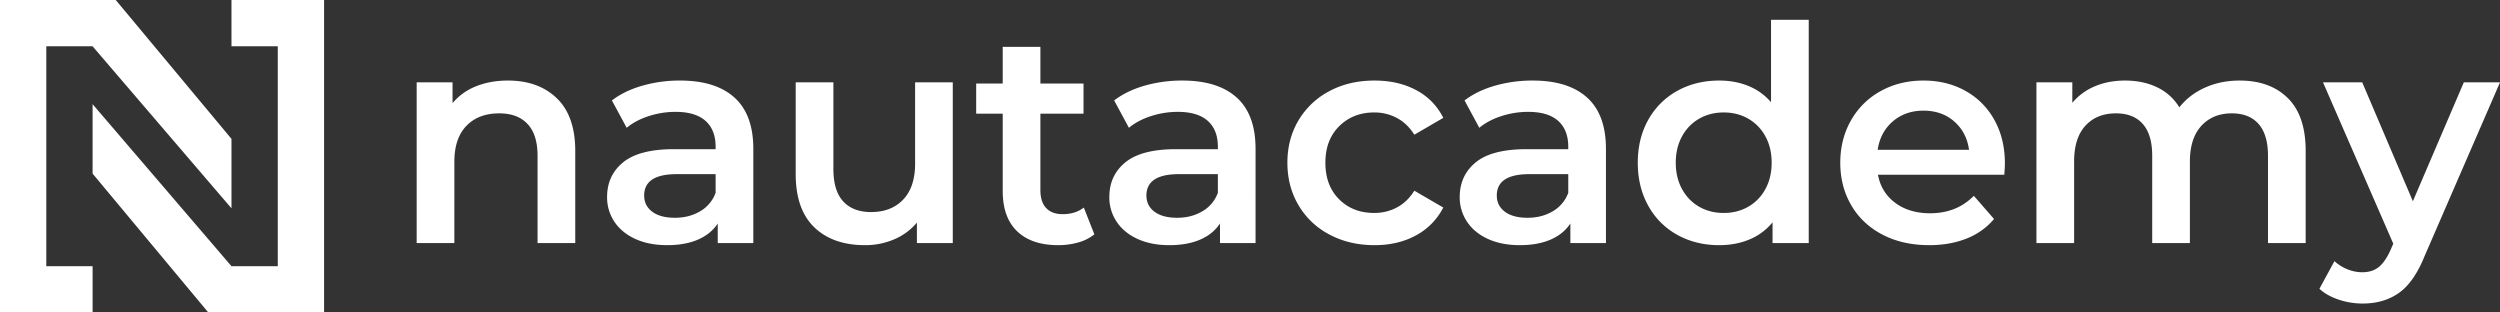
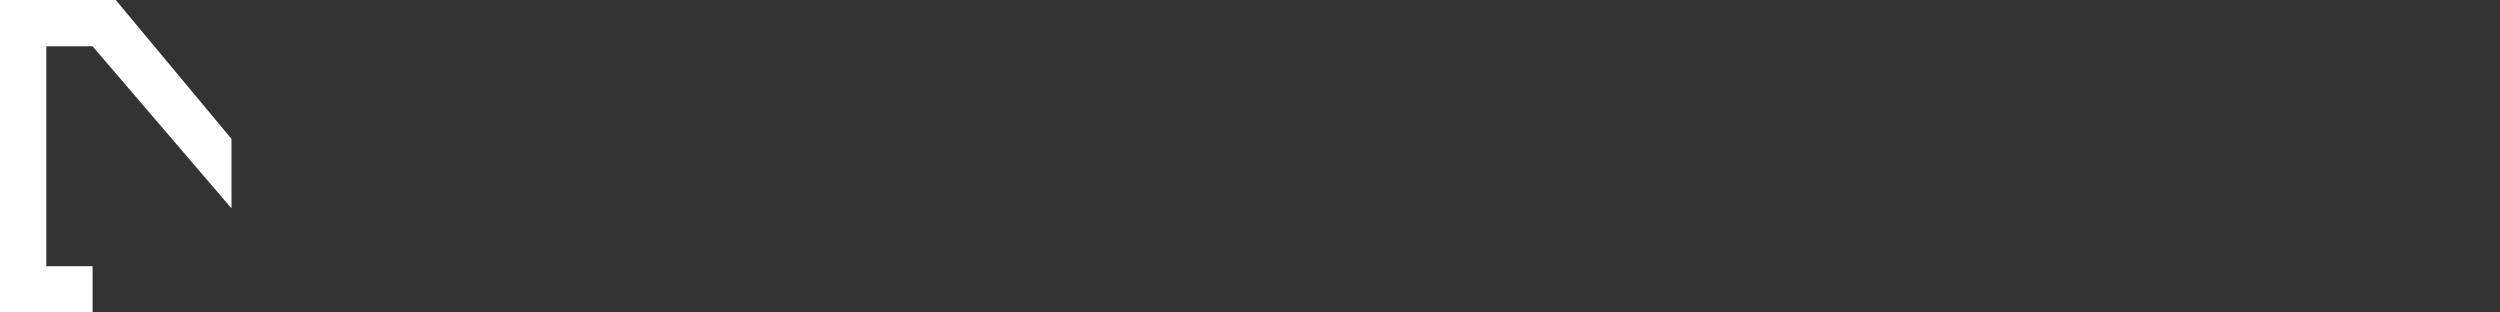
<svg xmlns="http://www.w3.org/2000/svg" width="216" height="27">
  <rect width="100%" height="100%" fill="#333333" stroke="none" />
  <g fill="#fff">
    <path d="M0 0h10l10 12v6L8 4H4v19h4v4H0z" />
-     <path d="M28 27H18L8 15V9l12 14h4V4h-4V0h8zM43.893 6.96c1.754 0 3.16.511 4.22 1.534 1.059 1.023 1.589 2.54 1.589 4.55V21h-3.257v-7.54c0-1.213-.286-2.128-.86-2.743-.572-.615-1.388-.923-2.448-.923-1.198 0-2.144.36-2.839 1.079-.695.72-1.042 1.755-1.042 3.107V21H36V7.116h3.1V8.91a5.09 5.09 0 0 1 2.032-1.456c.816-.33 1.736-.494 2.76-.494zm14.863 0c2.05 0 3.617.49 4.702 1.469 1.086.98 1.628 2.457 1.628 4.433V21h-3.073v-1.69c-.4.607-.969 1.07-1.707 1.391-.738.32-1.628.481-2.67.481s-1.953-.178-2.735-.533c-.781-.355-1.385-.85-1.81-1.482a3.756 3.756 0 0 1-.638-2.145c0-1.248.464-2.249 1.393-3.003.93-.754 2.392-1.131 4.39-1.131h3.594v-.208c0-.97-.29-1.716-.872-2.236-.582-.52-1.446-.78-2.592-.78-.782 0-1.55.121-2.306.364-.755.243-1.393.58-1.914 1.014l-1.277-2.366c.73-.555 1.607-.98 2.631-1.274a11.726 11.726 0 0 1 3.256-.442zm-.442 11.856c.816 0 1.54-.186 2.175-.559a3.043 3.043 0 0 0 1.341-1.599v-1.612h-3.36c-1.876 0-2.813.615-2.813 1.846 0 .59.234 1.057.703 1.404s1.12.52 1.954.52zm24.006-11.7V21h-3.1v-1.768a5.181 5.181 0 0 1-1.953 1.443 6.296 6.296 0 0 1-2.527.507c-1.858 0-3.32-.516-4.389-1.547-1.068-1.031-1.602-2.561-1.602-4.589v-7.93h3.256v7.488c0 1.248.282 2.18.847 2.795.564.615 1.367.923 2.41.923 1.163 0 2.088-.36 2.773-1.079.686-.72 1.03-1.755 1.03-3.107v-7.02h3.255zm12.233 13.13a3.836 3.836 0 0 1-1.393.702 6.287 6.287 0 0 1-1.733.234c-1.528 0-2.709-.399-3.542-1.196-.834-.797-1.25-1.959-1.25-3.484V9.82h-2.293v-2.6h2.293V4.048h3.256V7.22h3.725v2.6H89.89v6.604c0 .676.165 1.192.495 1.547.33.355.807.533 1.432.533.73 0 1.337-.19 1.824-.572l.911 2.314zM102.15 6.96c2.05 0 3.617.49 4.702 1.469 1.086.98 1.628 2.457 1.628 4.433V21h-3.073v-1.69c-.4.607-.969 1.07-1.707 1.391-.738.32-1.628.481-2.67.481s-1.953-.178-2.735-.533c-.781-.355-1.385-.85-1.81-1.482a3.756 3.756 0 0 1-.638-2.145c0-1.248.464-2.249 1.393-3.003.93-.754 2.392-1.131 4.39-1.131h3.594v-.208c0-.97-.29-1.716-.872-2.236-.582-.52-1.446-.78-2.592-.78-.782 0-1.55.121-2.306.364-.755.243-1.393.58-1.914 1.014l-1.277-2.366c.73-.555 1.607-.98 2.631-1.274a11.726 11.726 0 0 1 3.256-.442zm-.442 11.856c.816 0 1.54-.186 2.175-.559a3.043 3.043 0 0 0 1.341-1.599v-1.612h-3.36c-1.876 0-2.813.615-2.813 1.846 0 .59.234 1.057.703 1.404s1.12.52 1.954.52zm17.051 2.366c-1.44 0-2.735-.303-3.88-.91a6.69 6.69 0 0 1-2.684-2.535c-.642-1.083-.964-2.31-.964-3.679 0-1.37.322-2.591.964-3.666a6.739 6.739 0 0 1 2.67-2.522c1.138-.607 2.436-.91 3.894-.91 1.372 0 2.575.277 3.608.832a5.403 5.403 0 0 1 2.332 2.392l-2.501 1.456c-.4-.641-.899-1.122-1.498-1.443a4.102 4.102 0 0 0-1.967-.481c-1.215 0-2.222.394-3.021 1.183-.799.789-1.198 1.842-1.198 3.159 0 1.317.395 2.37 1.185 3.159.79.789 1.801 1.183 3.034 1.183.712 0 1.368-.16 1.967-.481.6-.32 1.098-.802 1.498-1.443l2.5 1.456a5.63 5.63 0 0 1-2.357 2.405c-1.033.563-2.227.845-3.582.845zM132.424 6.96c2.05 0 3.616.49 4.702 1.469 1.085.98 1.628 2.457 1.628 4.433V21h-3.074v-1.69c-.4.607-.968 1.07-1.706 1.391-.738.32-1.628.481-2.67.481s-1.954-.178-2.735-.533c-.782-.355-1.385-.85-1.81-1.482a3.756 3.756 0 0 1-.639-2.145c0-1.248.465-2.249 1.394-3.003.929-.754 2.392-1.131 4.389-1.131h3.595v-.208c0-.97-.291-1.716-.873-2.236-.582-.52-1.446-.78-2.592-.78-.781 0-1.55.121-2.305.364-.755.243-1.394.58-1.915 1.014l-1.276-2.366c.73-.555 1.606-.98 2.63-1.274a11.726 11.726 0 0 1 3.257-.442zm-.443 11.856c.816 0 1.541-.186 2.175-.559a3.043 3.043 0 0 0 1.342-1.599v-1.612h-3.36c-1.876 0-2.814.615-2.814 1.846 0 .59.235 1.057.704 1.404.468.347 1.12.52 1.953.52zm24.294-17.108V21h-3.126v-1.794a5.037 5.037 0 0 1-1.993 1.482c-.79.33-1.663.494-2.618.494-1.337 0-2.54-.295-3.608-.884a6.358 6.358 0 0 1-2.513-2.509c-.608-1.083-.912-2.327-.912-3.731s.304-2.643.912-3.718a6.381 6.381 0 0 1 2.513-2.496c1.068-.59 2.27-.884 3.608-.884.92 0 1.763.156 2.527.468.764.312 1.415.78 1.953 1.404V1.708h3.257zM148.929 18.4c.781 0 1.485-.178 2.11-.533a3.855 3.855 0 0 0 1.485-1.521c.364-.659.547-1.421.547-2.288 0-.867-.183-1.63-.547-2.288a3.855 3.855 0 0 0-1.485-1.521c-.625-.355-1.329-.533-2.11-.533-.782 0-1.485.178-2.11.533a3.855 3.855 0 0 0-1.485 1.521c-.365.659-.547 1.421-.547 2.288 0 .867.182 1.63.547 2.288.365.659.86 1.166 1.485 1.521.625.355 1.328.533 2.11.533zm24.293-4.264c0 .225-.017.546-.052.962h-10.914c.19 1.023.69 1.833 1.497 2.431.808.598 1.81.897 3.01.897 1.527 0 2.786-.503 3.776-1.508l1.745 2.002a5.878 5.878 0 0 1-2.37 1.69c-.955.381-2.032.572-3.23.572-1.528 0-2.874-.303-4.038-.91-1.163-.607-2.062-1.452-2.696-2.535-.633-1.083-.95-2.31-.95-3.679 0-1.352.308-2.57.924-3.653a6.554 6.554 0 0 1 2.566-2.535c1.094-.607 2.327-.91 3.699-.91 1.355 0 2.566.299 3.634.897a6.358 6.358 0 0 1 2.5 2.522c.6 1.083.9 2.336.9 3.757zM166.19 9.56c-1.042 0-1.923.308-2.644.923-.72.615-1.16 1.434-1.315 2.457h7.892c-.139-1.005-.564-1.82-1.276-2.444-.712-.624-1.598-.936-2.657-.936zm27.315-2.6c1.754 0 3.143.507 4.168 1.521 1.024 1.014 1.537 2.535 1.537 4.563V21h-3.256v-7.54c0-1.213-.27-2.128-.808-2.743-.538-.615-1.311-.923-2.318-.923-1.094 0-1.971.36-2.631 1.079-.66.72-.99 1.746-.99 3.081V21h-3.256v-7.54c0-1.213-.27-2.128-.808-2.743-.538-.615-1.31-.923-2.318-.923-1.111 0-1.993.355-2.644 1.066-.651.71-.977 1.742-.977 3.094V21h-3.256V7.116h3.1v1.768a5.062 5.062 0 0 1 1.954-1.43c.781-.33 1.65-.494 2.605-.494 1.041 0 1.966.195 2.774.585a4.5 4.5 0 0 1 1.914 1.729c.573-.728 1.311-1.296 2.214-1.703.903-.407 1.902-.611 2.996-.611zM216 7.116l-6.512 15.002c-.608 1.508-1.346 2.57-2.214 3.185-.869.615-1.92.923-3.152.923a6.48 6.48 0 0 1-2.058-.338c-.677-.225-1.233-.537-1.667-.936l1.302-2.392c.313.295.682.529 1.107.702.426.173.856.26 1.29.26.573 0 1.046-.147 1.42-.442.373-.295.716-.789 1.028-1.482l.235-.546-6.07-13.936h3.387l4.376 10.27 4.402-10.27H216z" />
  </g>
</svg>